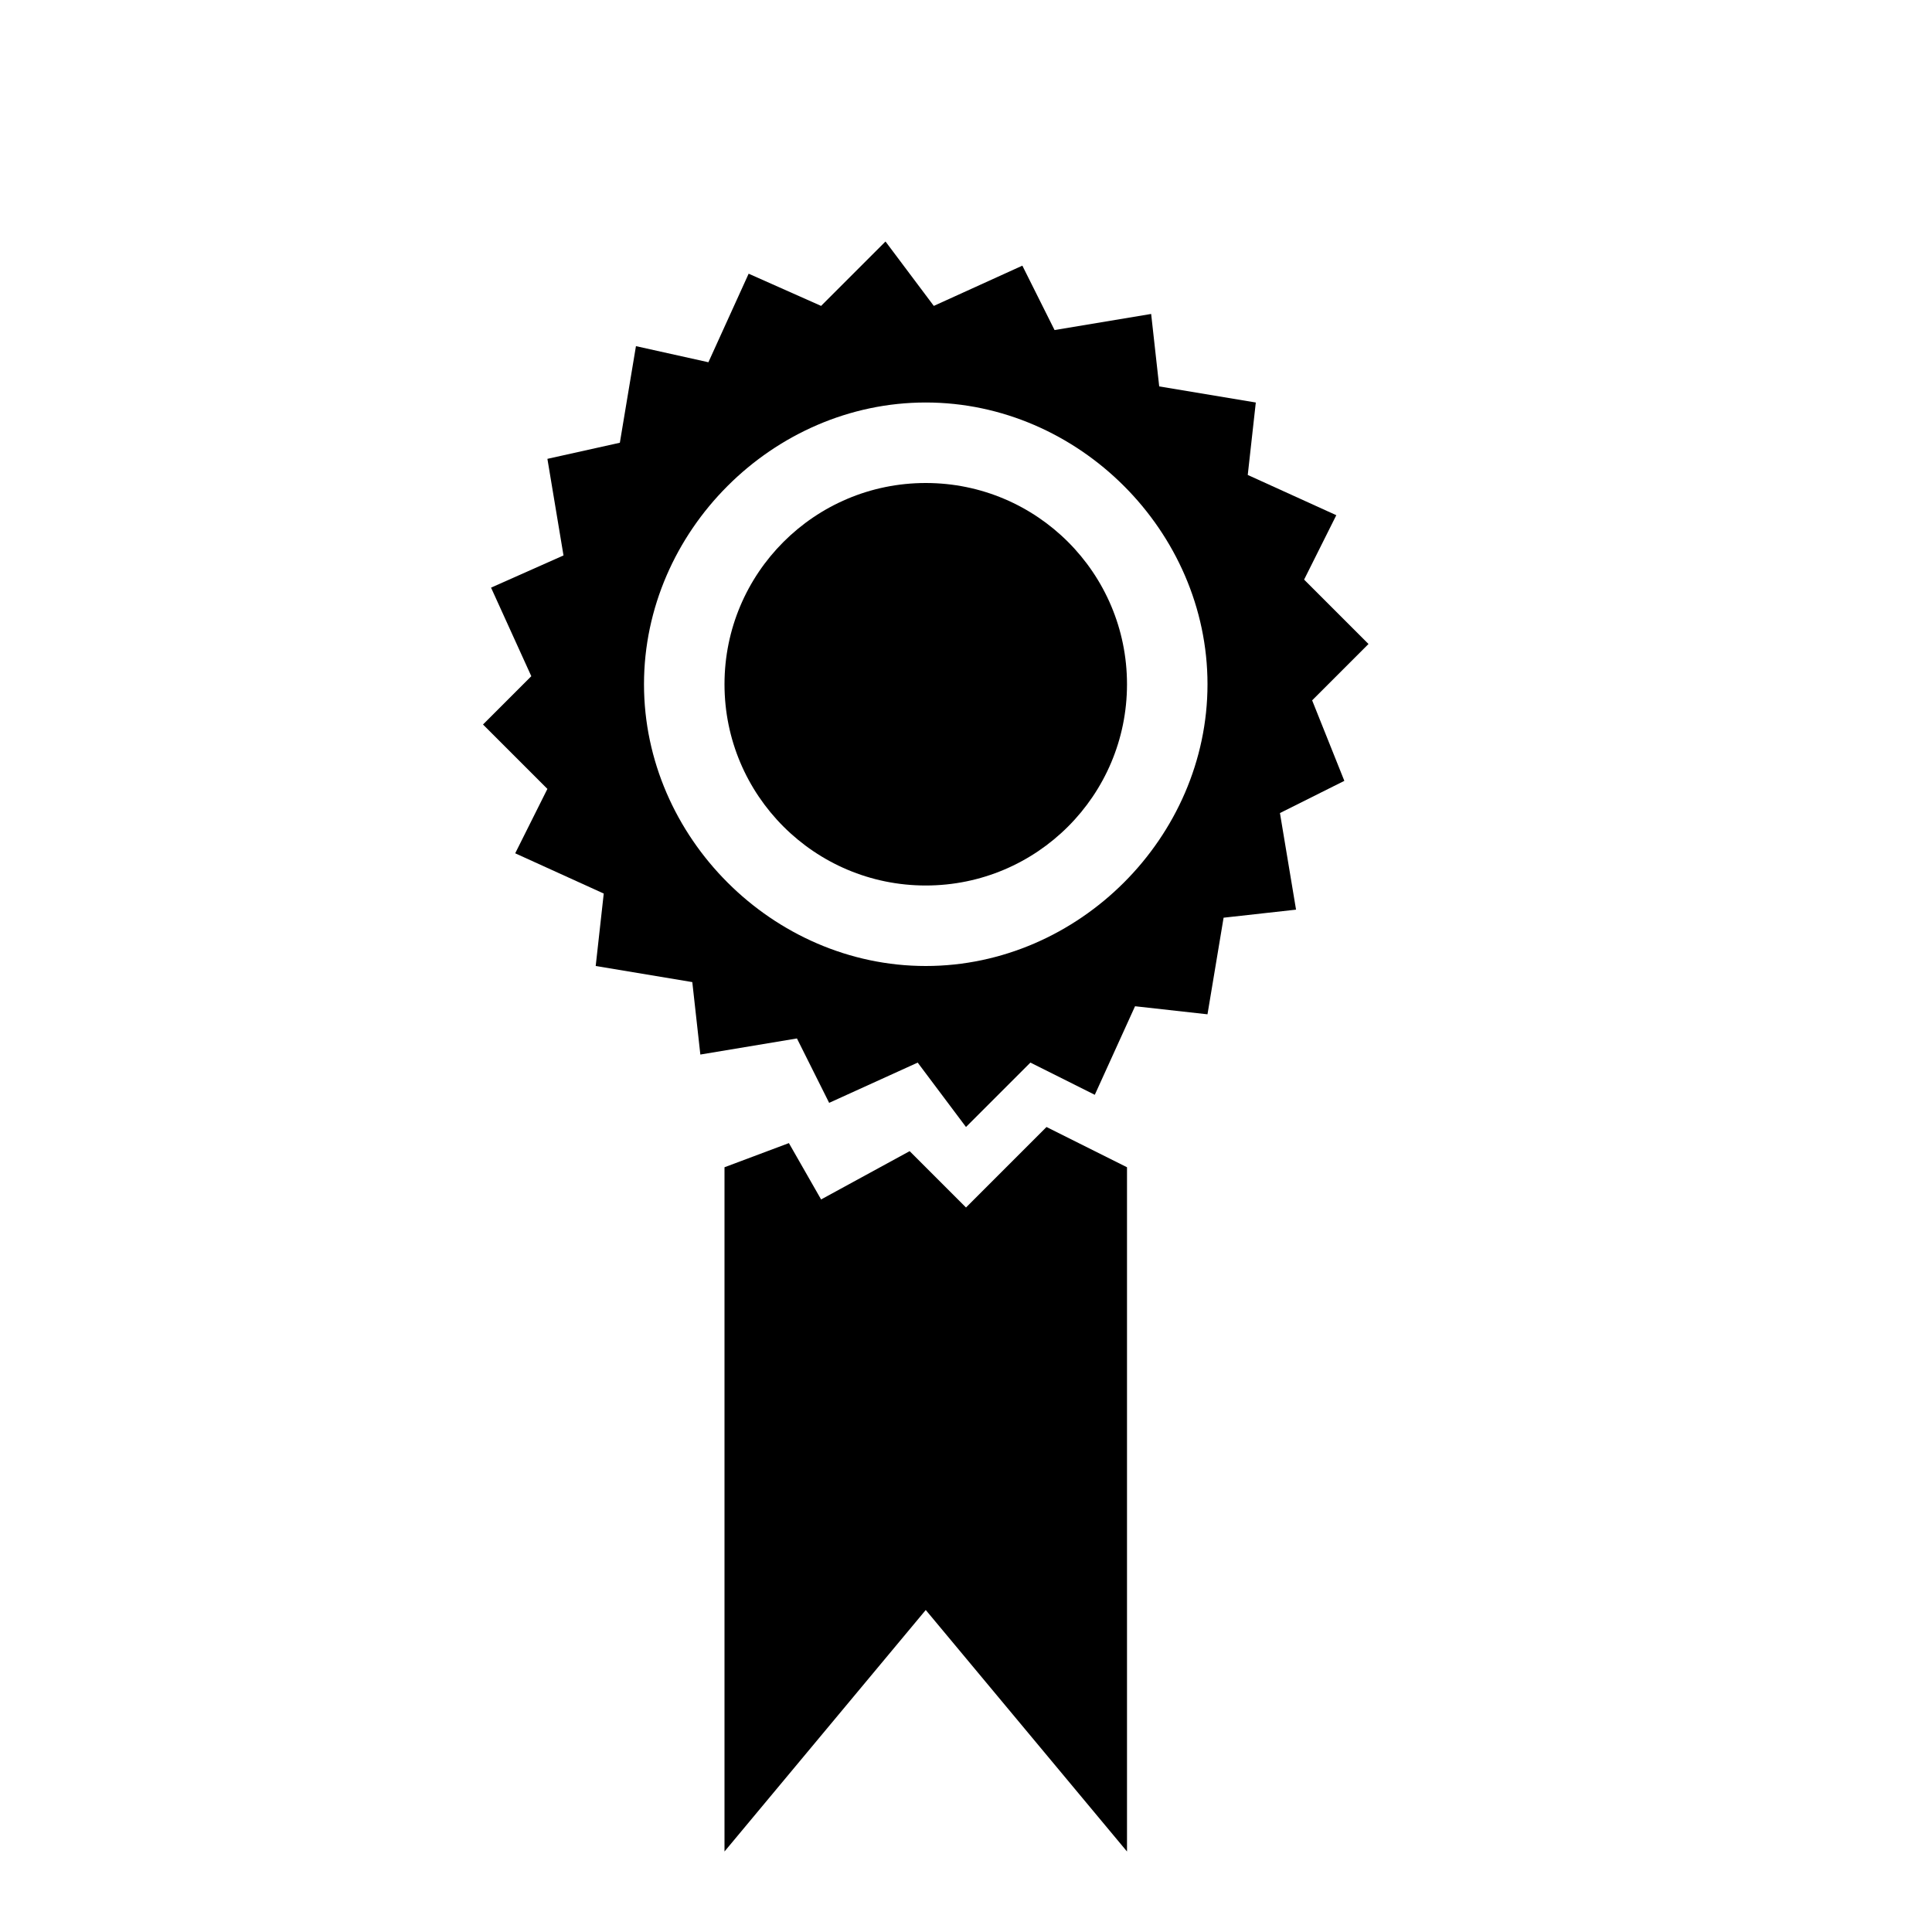
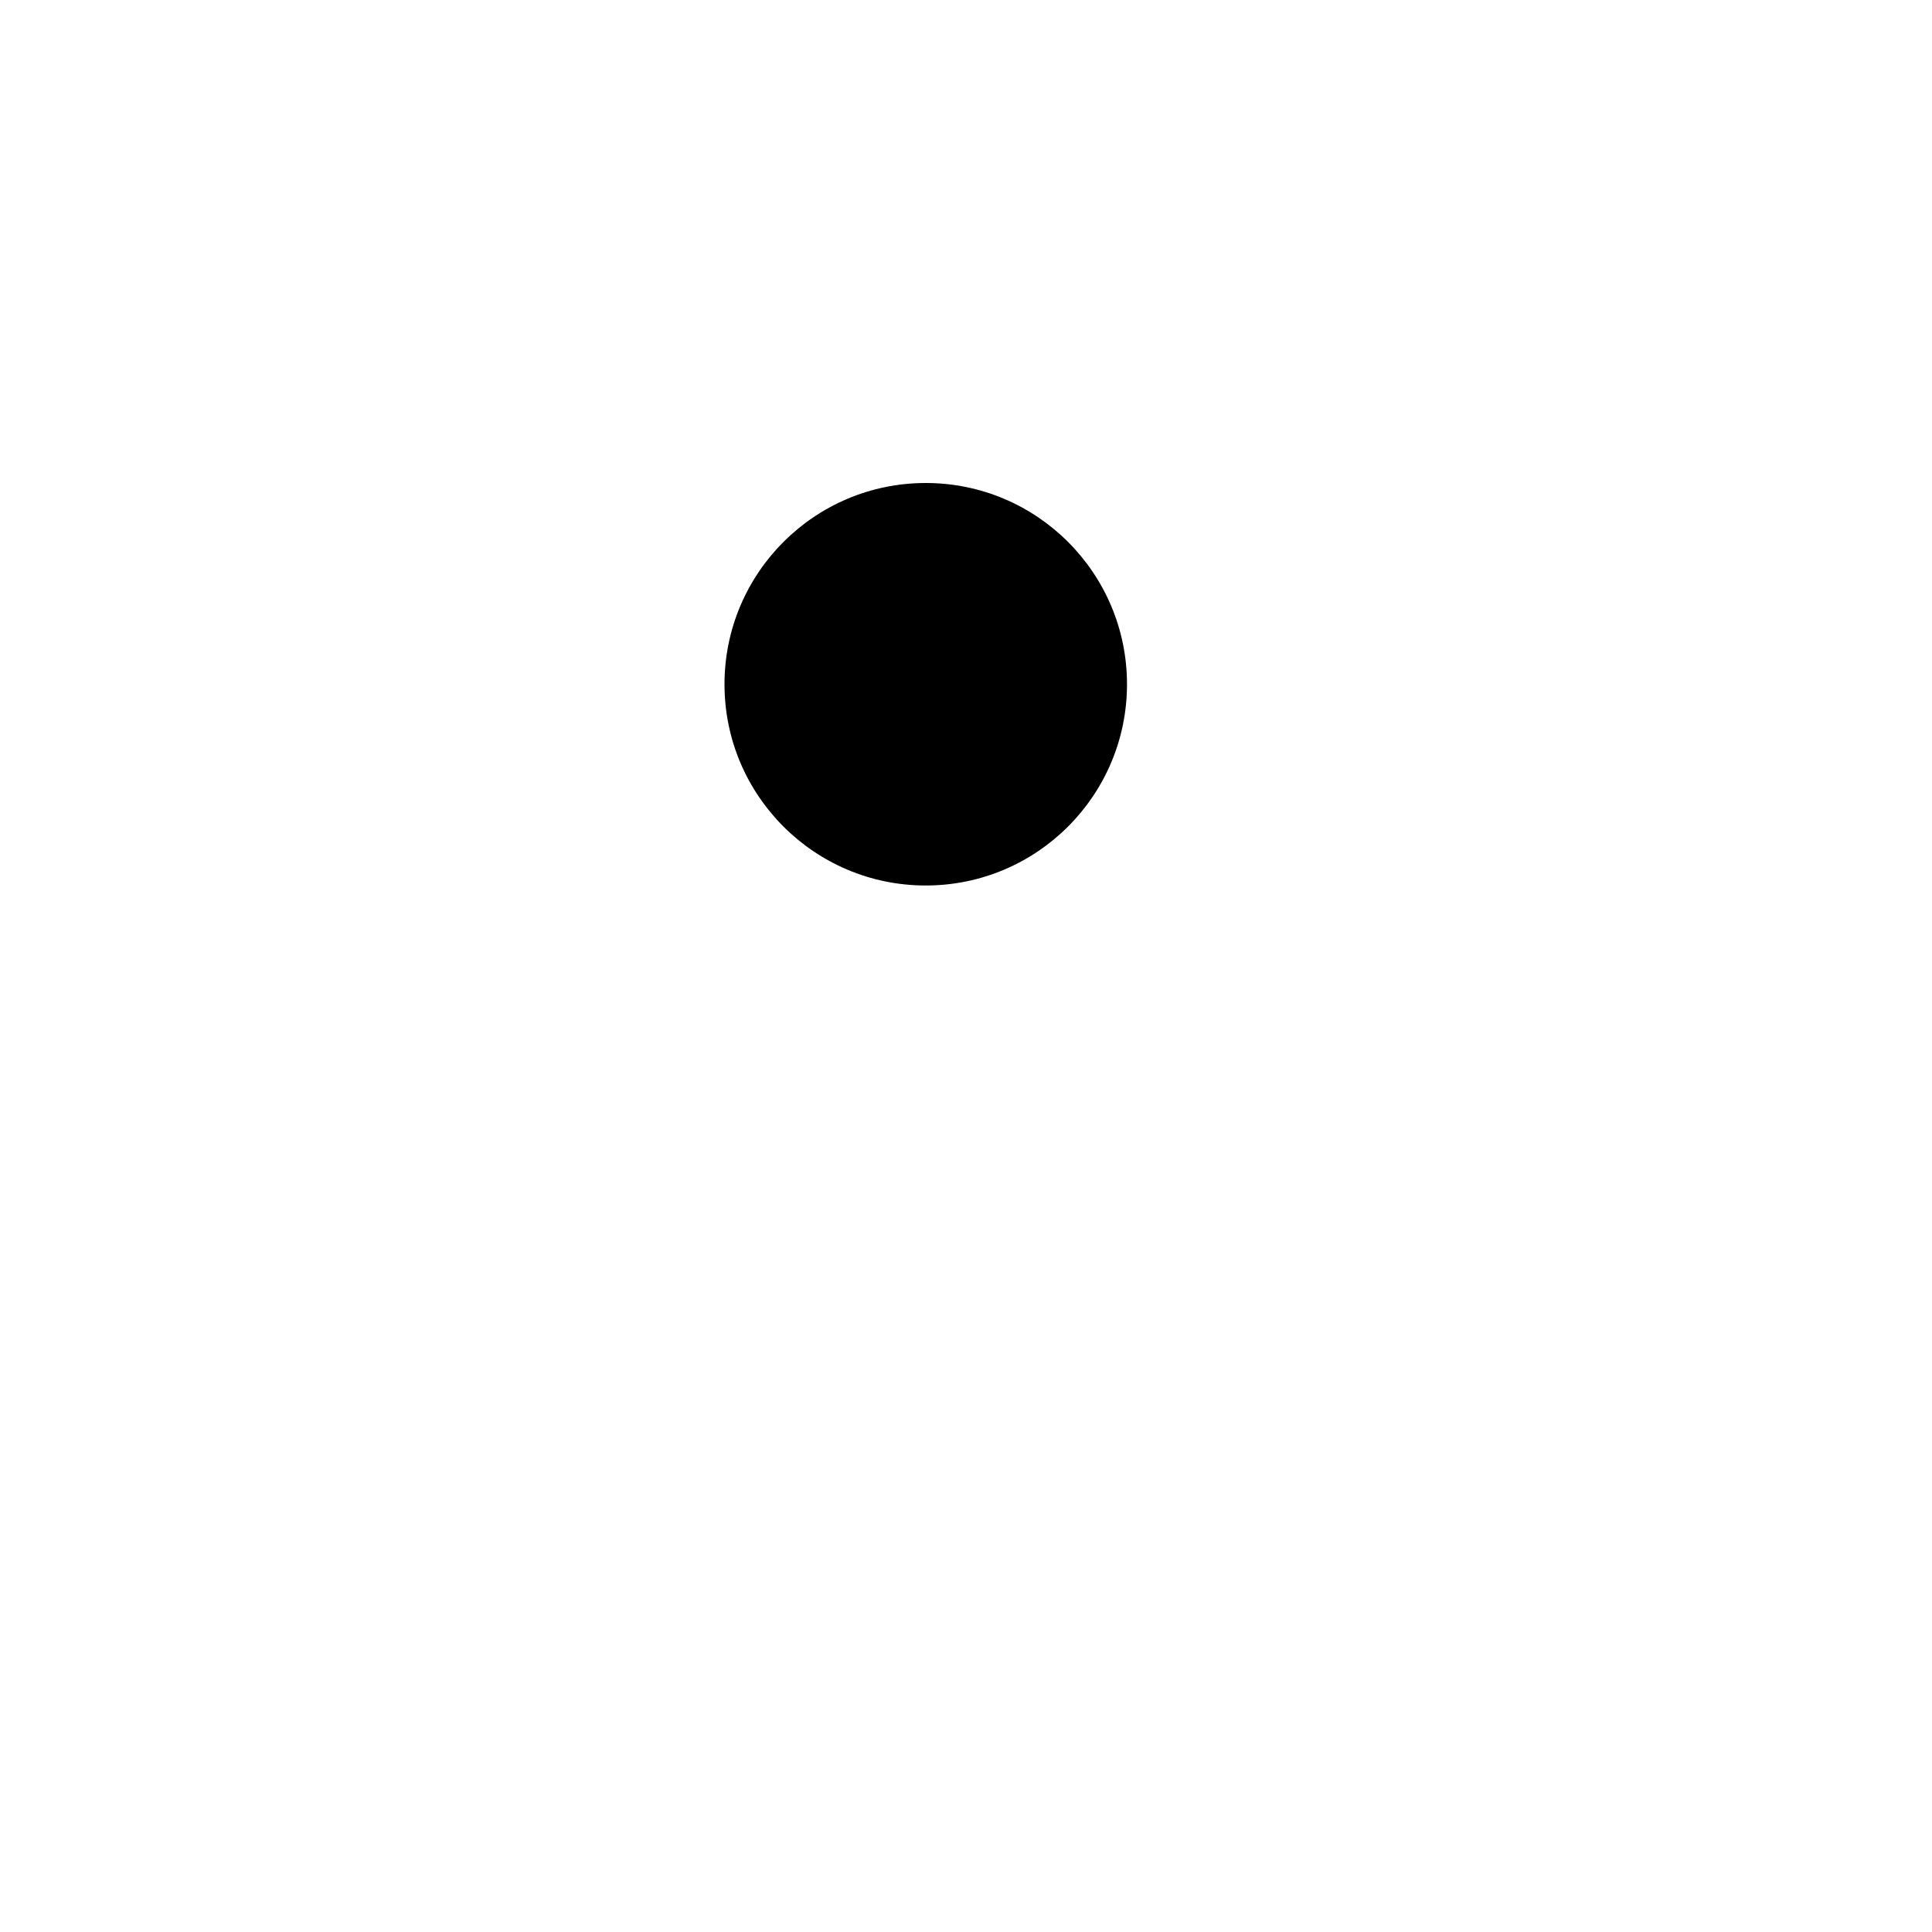
<svg xmlns="http://www.w3.org/2000/svg" width="24" height="24" viewBox="0 0 24 24">
  <g id="Layer_1">
    <g>
      <circle cx="11.5" cy="8.5" r="2.5" />
-       <path d="M16.3 8.7L17 8l-.8-.8.4-.8-1.1-.5.1-.9-1.2-.2-.1-.9-1.2.2-.4-.8-1.1.5L11 3l-.8.8-.9-.4-.5 1.1-.9-.2-.2 1.2-.9.2.2 1.2-.9.4.5 1.1L6 9l.8.8-.4.8 1.1.5-.1.9 1.2.2.1.9 1.2-.2.4.8 1.1-.5.6.8.8-.8.8.4.5-1.1.9.1.2-1.2.9-.1-.2-1.2.8-.4-.4-1zM11.5 12C9.6 12 8 10.4 8 8.5S9.6 5 11.5 5 15 6.6 15 8.5 13.4 12 11.5 12zm.5 3l-.7-.7-1.1.6-.4-.7-.8.3V23l2.5-3 2.5 3v-8.5l-1-.5z" />
    </g>
  </g>
</svg>